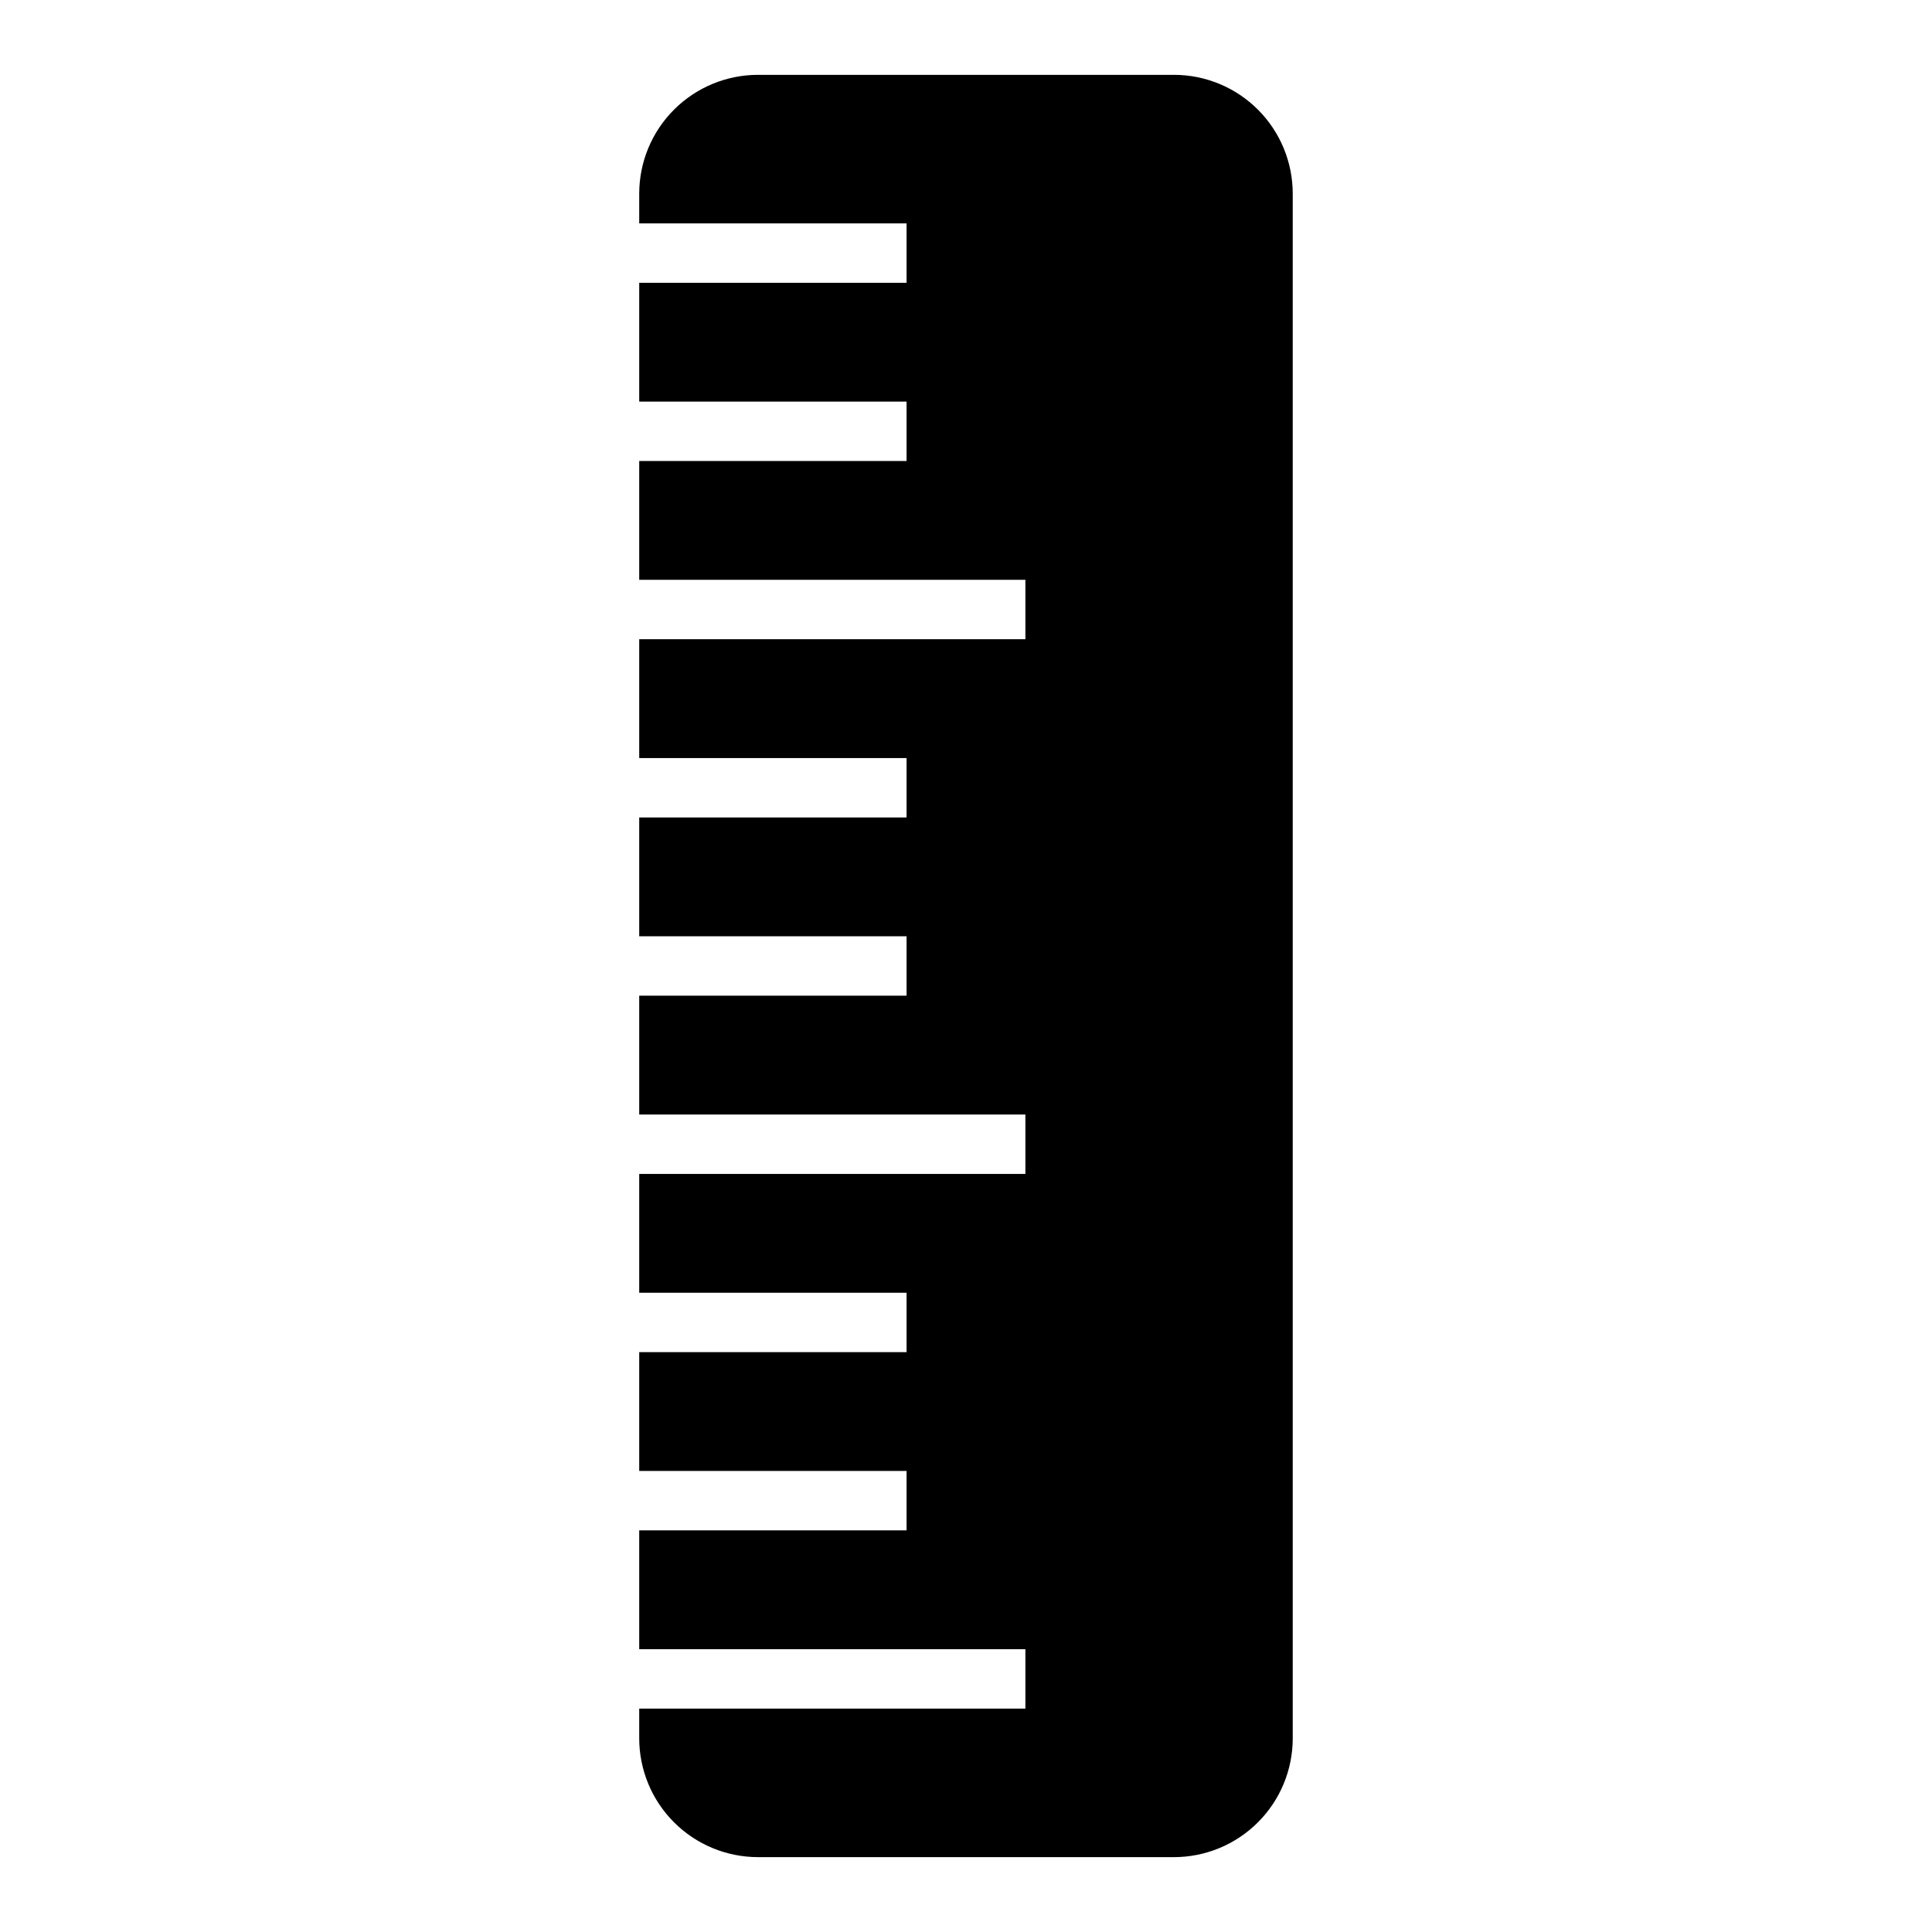
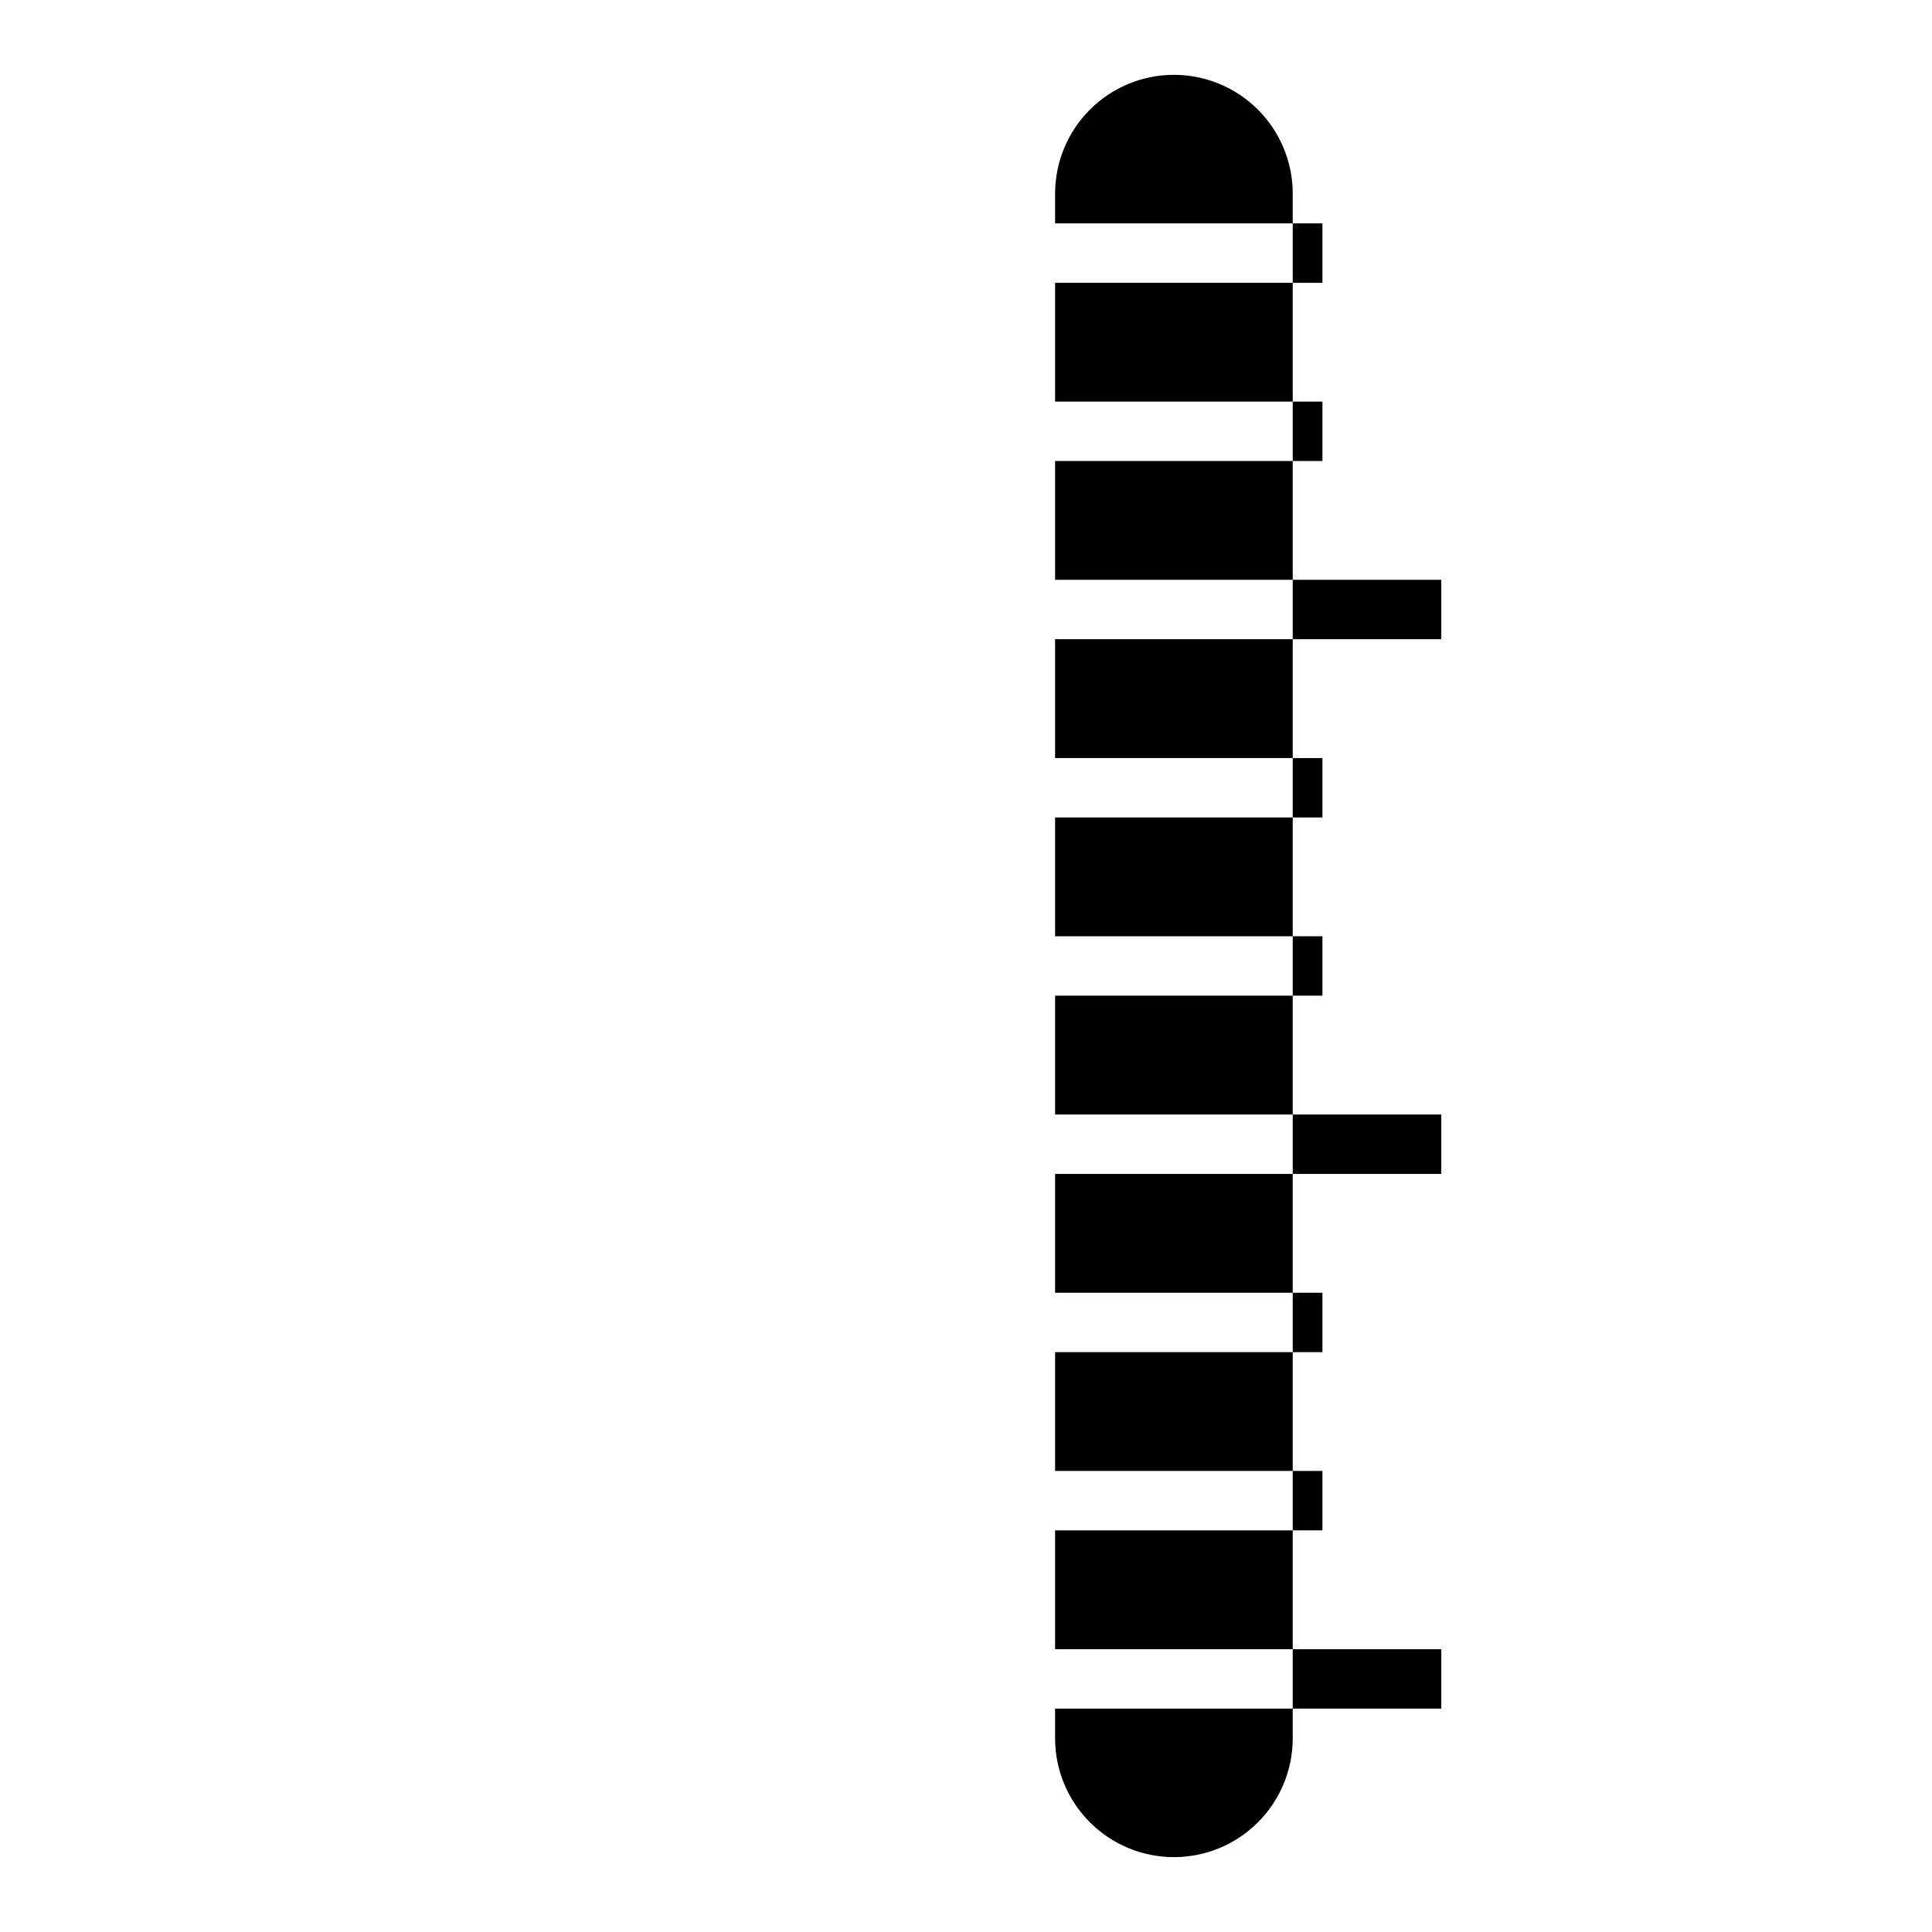
<svg xmlns="http://www.w3.org/2000/svg" fill="#000000" width="800px" height="800px" version="1.1" viewBox="144 144 512 512">
-   <path d="m344.89 636.16h110.21c8.352 0 16.363-3.32 22.266-9.223 5.906-5.906 9.223-13.914 9.223-22.266v-409.35c0-8.348-3.316-16.359-9.223-22.266-5.902-5.902-13.914-9.223-22.266-9.223h-110.21c-8.352 0-16.359 3.32-22.266 9.223-5.906 5.906-9.223 13.918-9.223 22.266v7.875h70.848v15.742h-70.848v31.488h70.848v15.742l-70.848 0.004v31.488h102.34v15.742h-102.34v31.488h70.848v15.742h-70.848v31.488h70.848v15.742l-70.848 0.004v31.488h102.34v15.742h-102.34v31.488h70.848v15.742l-70.848 0.004v31.488h70.848v15.742h-70.848v31.488h102.34v15.742l-102.34 0.004v7.871c0 8.352 3.316 16.359 9.223 22.266 5.906 5.902 13.914 9.223 22.266 9.223z" />
+   <path d="m344.89 636.16h110.21c8.352 0 16.363-3.32 22.266-9.223 5.906-5.906 9.223-13.914 9.223-22.266v-409.35c0-8.348-3.316-16.359-9.223-22.266-5.902-5.902-13.914-9.223-22.266-9.223c-8.352 0-16.359 3.32-22.266 9.223-5.906 5.906-9.223 13.918-9.223 22.266v7.875h70.848v15.742h-70.848v31.488h70.848v15.742l-70.848 0.004v31.488h102.34v15.742h-102.34v31.488h70.848v15.742h-70.848v31.488h70.848v15.742l-70.848 0.004v31.488h102.34v15.742h-102.34v31.488h70.848v15.742l-70.848 0.004v31.488h70.848v15.742h-70.848v31.488h102.34v15.742l-102.34 0.004v7.871c0 8.352 3.316 16.359 9.223 22.266 5.906 5.902 13.914 9.223 22.266 9.223z" />
</svg>